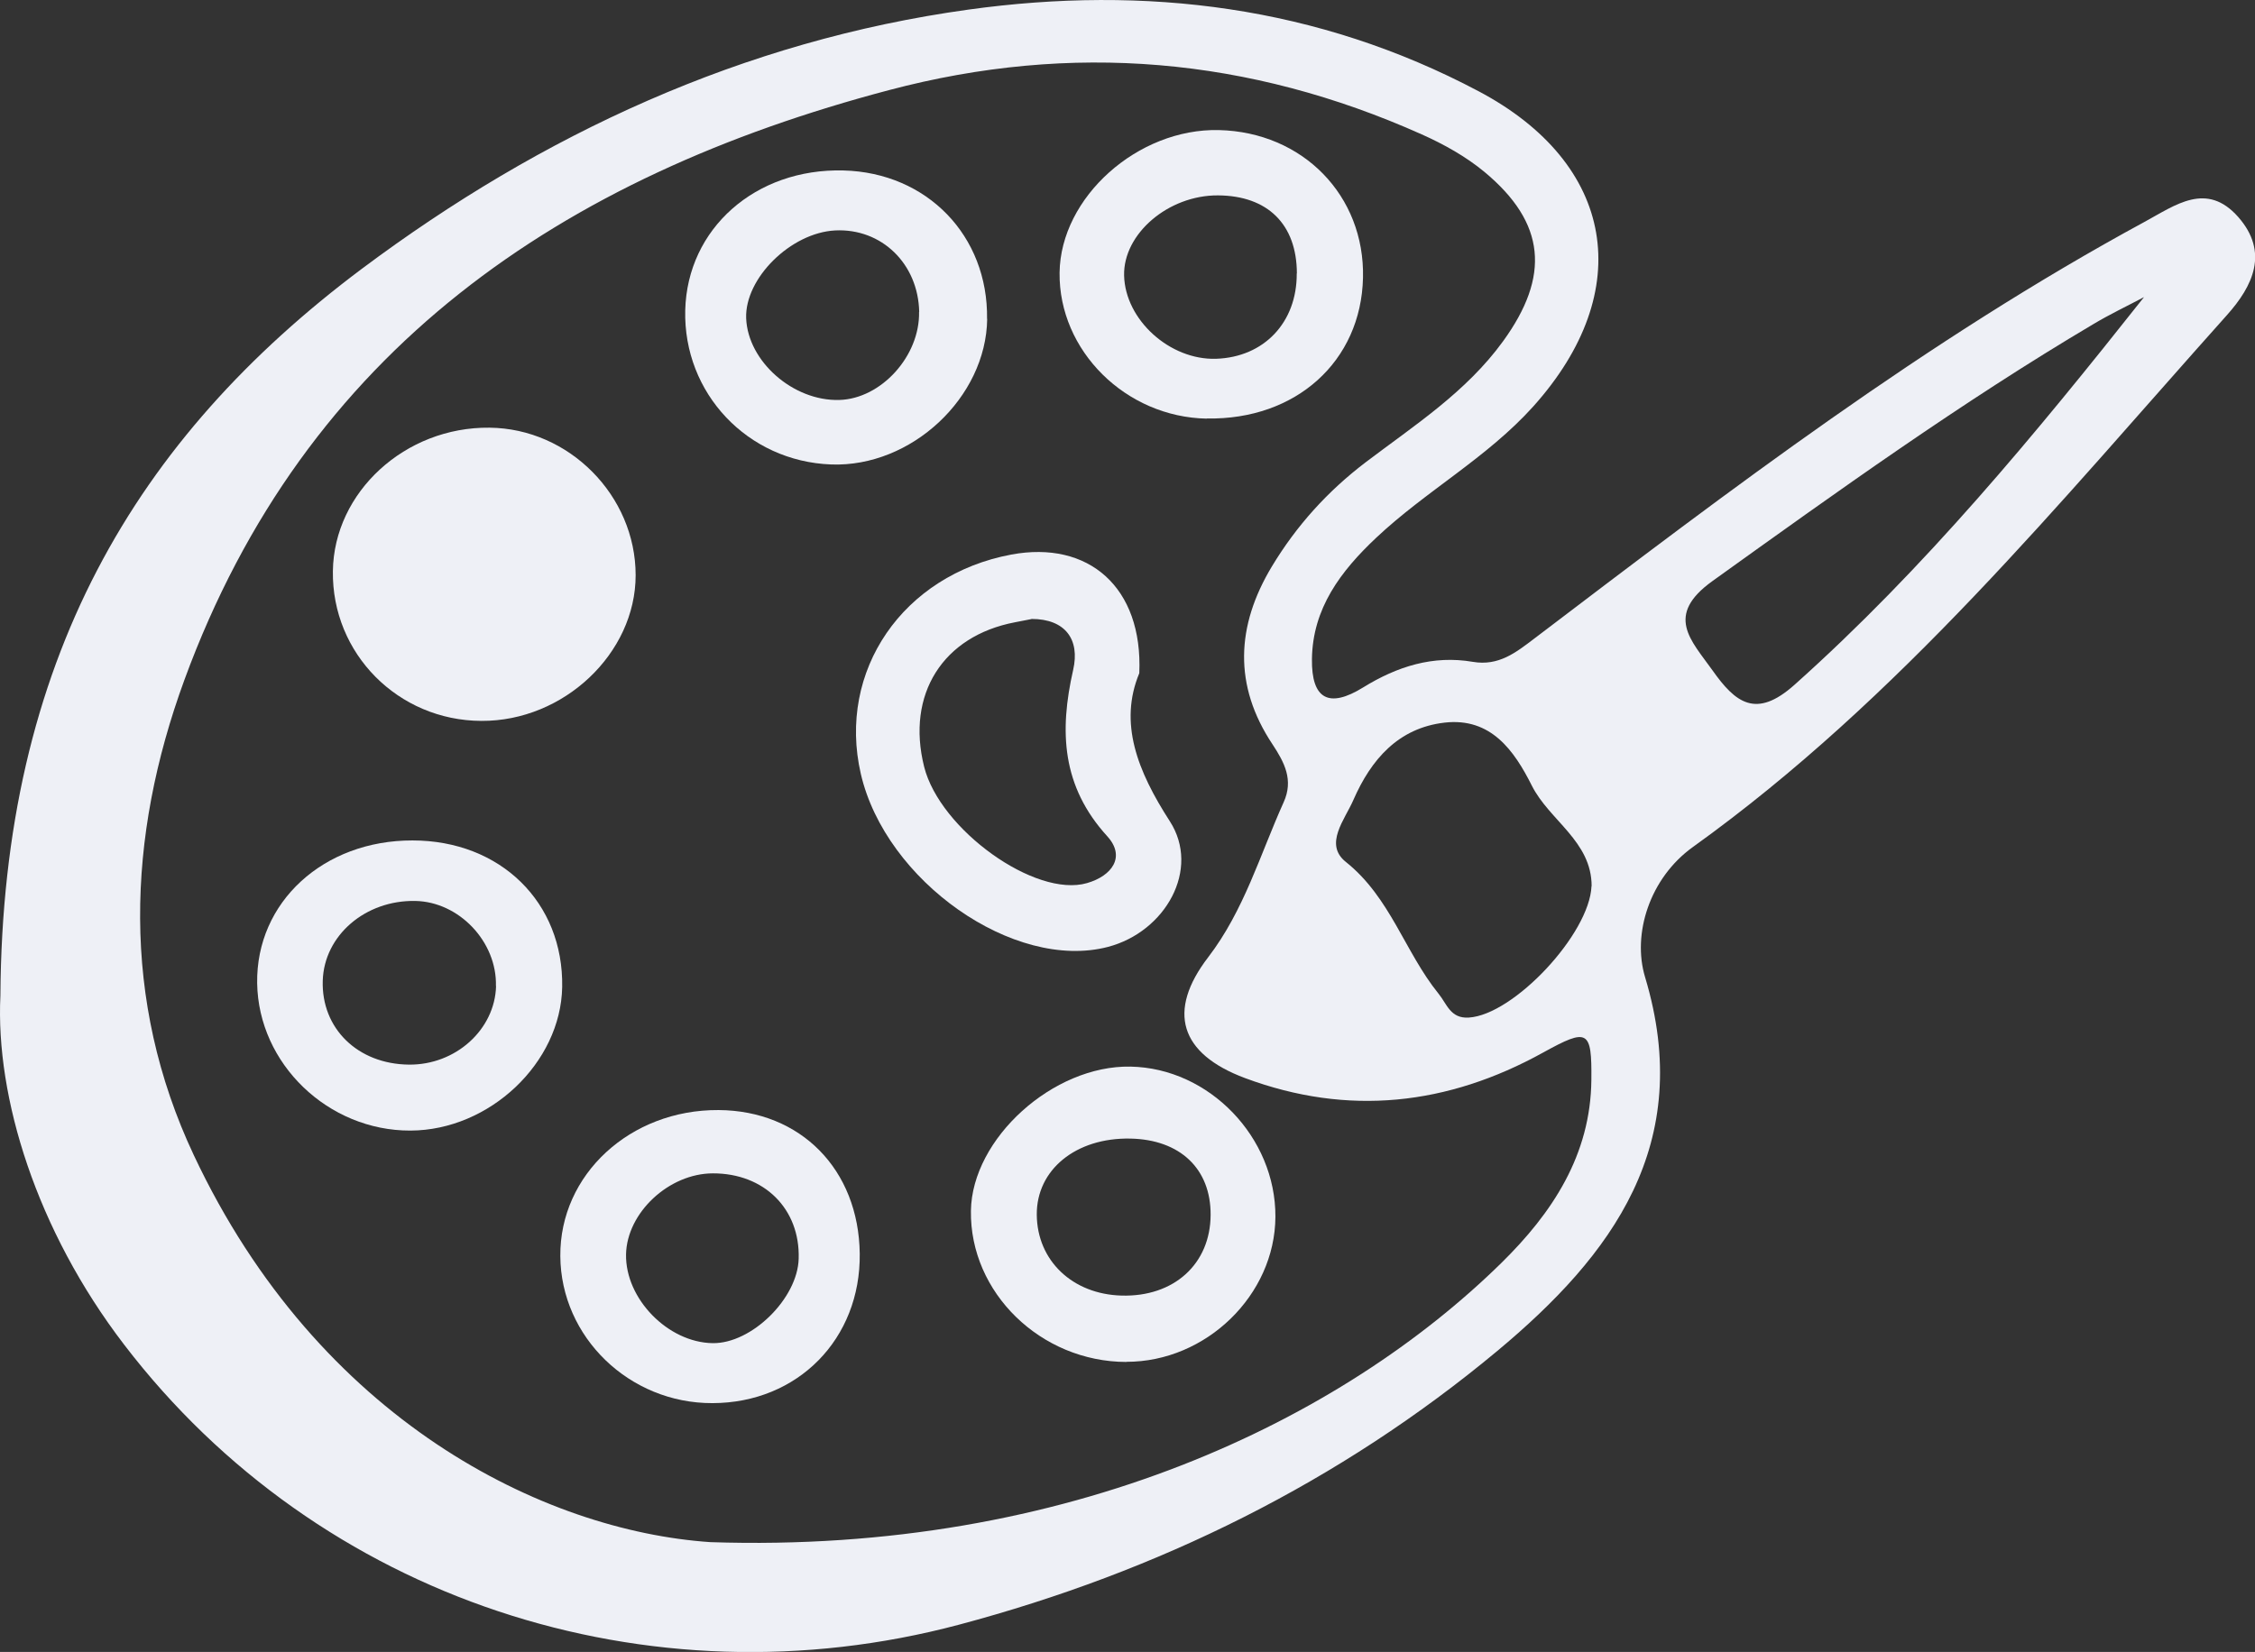
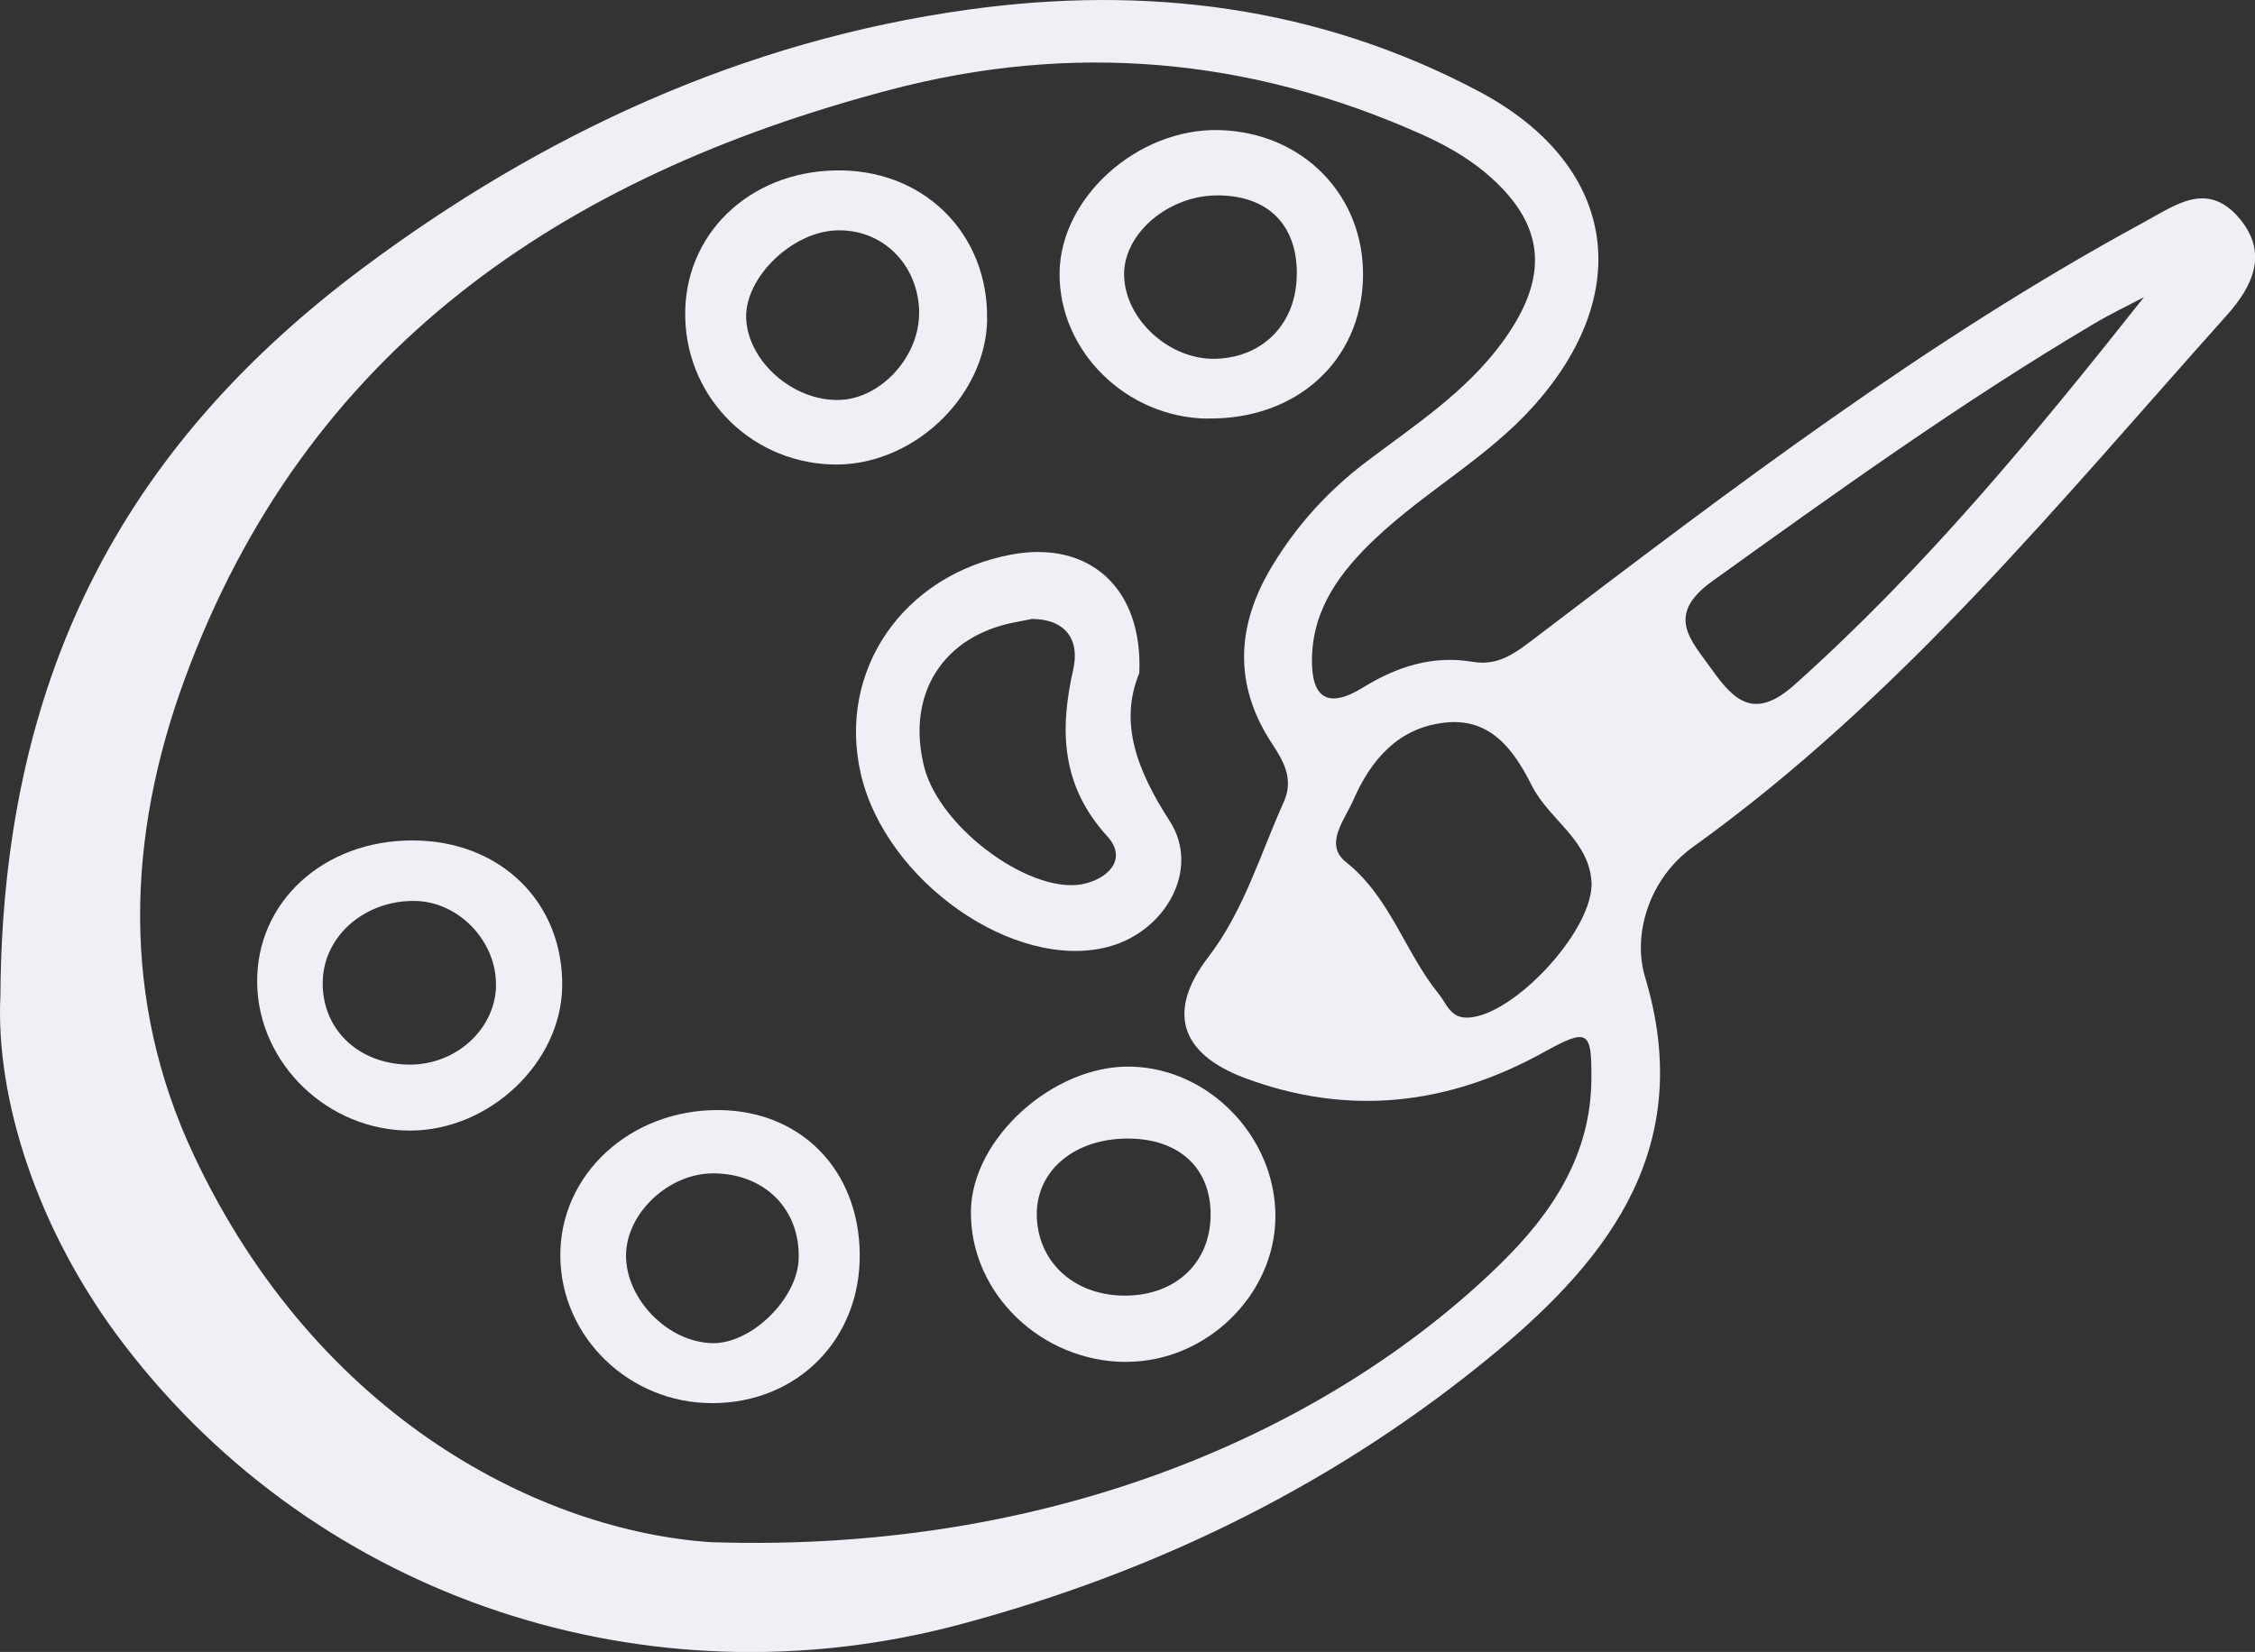
<svg xmlns="http://www.w3.org/2000/svg" viewBox="0 0 169.15 123.95">
  <rect x="0" y="0" width="169.15" height="123.95" fill="#333333" stroke="none" />
  <defs>
    <style>      .cls-1 {        fill: #eef0f6;      }    </style>
  </defs>
  <g id="Layer_1" data-name="Layer 1" />
  <g id="Layer_2" data-name="Layer 2">
    <g id="Layer_1-2" data-name="Layer 1">
      <g id="eu27Q9.tif">
        <g>
          <path class="cls-1" d="M.03,74.71C.18,49.6,10.19,32.87,27.14,20.17,40.64,10.07,55.77,3.05,72.65,.72c13.28-1.84,26.18-.27,38.25,6.12,10.27,5.43,11.9,14.99,4.1,23.67-3.47,3.85-8.03,6.32-11.76,9.83-2.68,2.52-4.78,5.31-4.83,9.11-.04,3.01,1.27,3.72,3.84,2.13,2.56-1.58,5.25-2.43,8.23-1.92,1.94,.33,3.23-.7,4.6-1.74,14.73-11.2,29.45-22.41,45.78-31.27,2.34-1.27,4.66-3.05,7.03-.37,2.32,2.64,1.12,5.17-.86,7.38-12.58,14.06-24.52,28.75-40.04,39.89-3.25,2.33-4.57,6.53-3.59,9.77,3.77,12.53-2.48,20.87-11.08,28.04-11.84,9.86-25.44,16.56-40.37,20.54-23.31,6.21-48.01-1.88-62.64-21.01C2.72,92.29-.34,82.32,.03,74.71Zm53.25,41c26.99,.9,47.44-9.27,59.33-20.94,3.82-3.75,6.71-8.1,6.76-13.75,.04-3.75-.26-3.9-3.61-2.05-7.17,3.97-14.64,4.8-22.37,1.92-4.9-1.83-5.87-5.02-2.76-9.07,2.69-3.51,3.89-7.7,5.66-11.63,.75-1.66,.07-2.97-.85-4.36-2.92-4.4-2.72-8.86-.04-13.32,1.85-3.07,4.19-5.66,7.06-7.84,3.64-2.76,7.52-5.25,10.29-9.07,3.53-4.87,3.23-8.86-1.41-12.71-1.39-1.15-3.04-2.07-4.7-2.81-12.92-5.78-26.24-6.95-39.95-3.32C42.14,13.24,22.9,26.25,13.83,51.02c-4.32,11.8-4.77,24.02,.71,35.66,9.38,19.94,26.28,28.18,38.74,29.03ZM160.81,22.3c-1.26,.67-2.55,1.28-3.77,2.01-9.91,5.87-19.24,12.58-28.59,19.29-3.59,2.58-1.61,4.43,0,6.69,1.73,2.45,3.27,3.67,6.16,1.09,9.77-8.73,18.07-18.8,26.21-29.08Zm-41.42,44.19c0-3.38-3.17-4.92-4.49-7.55-1.31-2.61-3.06-5.12-6.54-4.72-3.48,.4-5.52,2.78-6.84,5.8-.64,1.48-2.23,3.32-.57,4.65,3.34,2.66,4.42,6.75,6.95,9.88,.64,.78,.89,1.89,2.28,1.8,3.37-.21,9.05-6.27,9.2-9.86Z" />
-           <path class="cls-1" d="M36.11,54.09c-6.24-.02-11.23-5.05-11.14-11.24,.08-5.93,5.42-10.83,11.75-10.76,5.97,.06,10.96,5.1,10.96,11.07,0,5.86-5.39,10.96-11.56,10.93Z" />
          <path class="cls-1" d="M85.46,50.51c-1.55,3.73-.15,7.33,2.29,11.11,2.32,3.6-.32,8.3-4.65,9.43-7.03,1.83-16.67-4.93-18.53-12.99-1.78-7.73,3.16-14.93,11.29-16.45,5.78-1.08,9.88,2.44,9.6,8.9Zm-8.09-4.06c-.45,.09-.84,.16-1.23,.24-5.42,1.03-8.18,5.41-6.82,10.84,1.18,4.71,8.34,9.86,12.22,8.73,1.87-.54,2.92-1.97,1.52-3.51-3.42-3.75-3.61-7.87-2.56-12.49,.52-2.28-.59-3.82-3.13-3.82Z" />
          <path class="cls-1" d="M84.49,102.19c-6.42-.01-11.75-5.2-11.66-11.34,.08-5.43,6.17-10.93,11.97-10.82,5.9,.11,10.9,5.3,10.87,11.27-.03,5.87-5.2,10.89-11.18,10.88Zm.3-16.76c-4.09-.08-7.05,2.34-7.02,5.72,.03,3.44,2.68,5.96,6.36,6.06,3.93,.11,6.66-2.37,6.68-6.05,.02-3.46-2.29-5.66-6.03-5.73Z" />
          <path class="cls-1" d="M74.05,23.93c-.08,5.9-5.69,11.14-11.7,10.92-6.27-.23-11.1-5.34-10.95-11.57,.15-6.13,5.27-10.66,11.87-10.49,6.27,.16,10.86,4.9,10.77,11.14Zm-5.1-.52c-.07-3.62-2.82-6.29-6.3-6.12-3.33,.17-6.79,3.59-6.68,6.59,.13,3.24,3.53,6.23,6.99,6.13,3.14-.09,6.05-3.3,5.98-6.61Z" />
          <path class="cls-1" d="M30.79,84.83c-6.18,.02-11.41-5.01-11.5-11.06-.09-6.08,4.97-10.72,11.65-10.71,6.6,0,11.34,4.65,11.23,11-.1,5.69-5.45,10.75-11.38,10.77Zm6.41-10.84c.09-3.32-2.76-6.33-6.05-6.39-3.74-.07-6.83,2.58-6.94,5.97-.12,3.59,2.62,6.27,6.46,6.31,3.5,.04,6.45-2.62,6.54-5.89Z" />
          <path class="cls-1" d="M53.44,105.28c-6.23,.02-11.37-4.95-11.41-11.03-.05-6.12,5.24-11,11.87-10.96,6.16,.04,10.51,4.46,10.59,10.77,.08,6.4-4.65,11.21-11.05,11.22Zm.04-17.24c-3.3,0-6.46,2.95-6.52,6.08-.06,3.33,3.14,6.61,6.5,6.66,2.92,.04,6.37-3.35,6.45-6.34,.11-3.74-2.59-6.41-6.44-6.4Z" />
          <path class="cls-1" d="M90.52,31.41c-6.08-.11-11.11-5.1-11.04-10.95,.07-5.66,5.86-10.84,11.95-10.7,6.3,.15,10.95,4.92,10.81,11.08-.14,6.27-5.03,10.68-11.71,10.56Zm6.76-10.9c-.01-3.68-2.19-5.83-5.92-5.85-3.72-.02-7.11,2.88-7.04,6.01,.08,3.33,3.43,6.36,6.9,6.25,3.6-.12,6.07-2.73,6.05-6.4Z" />
        </g>
      </g>
    </g>
  </g>
</svg>